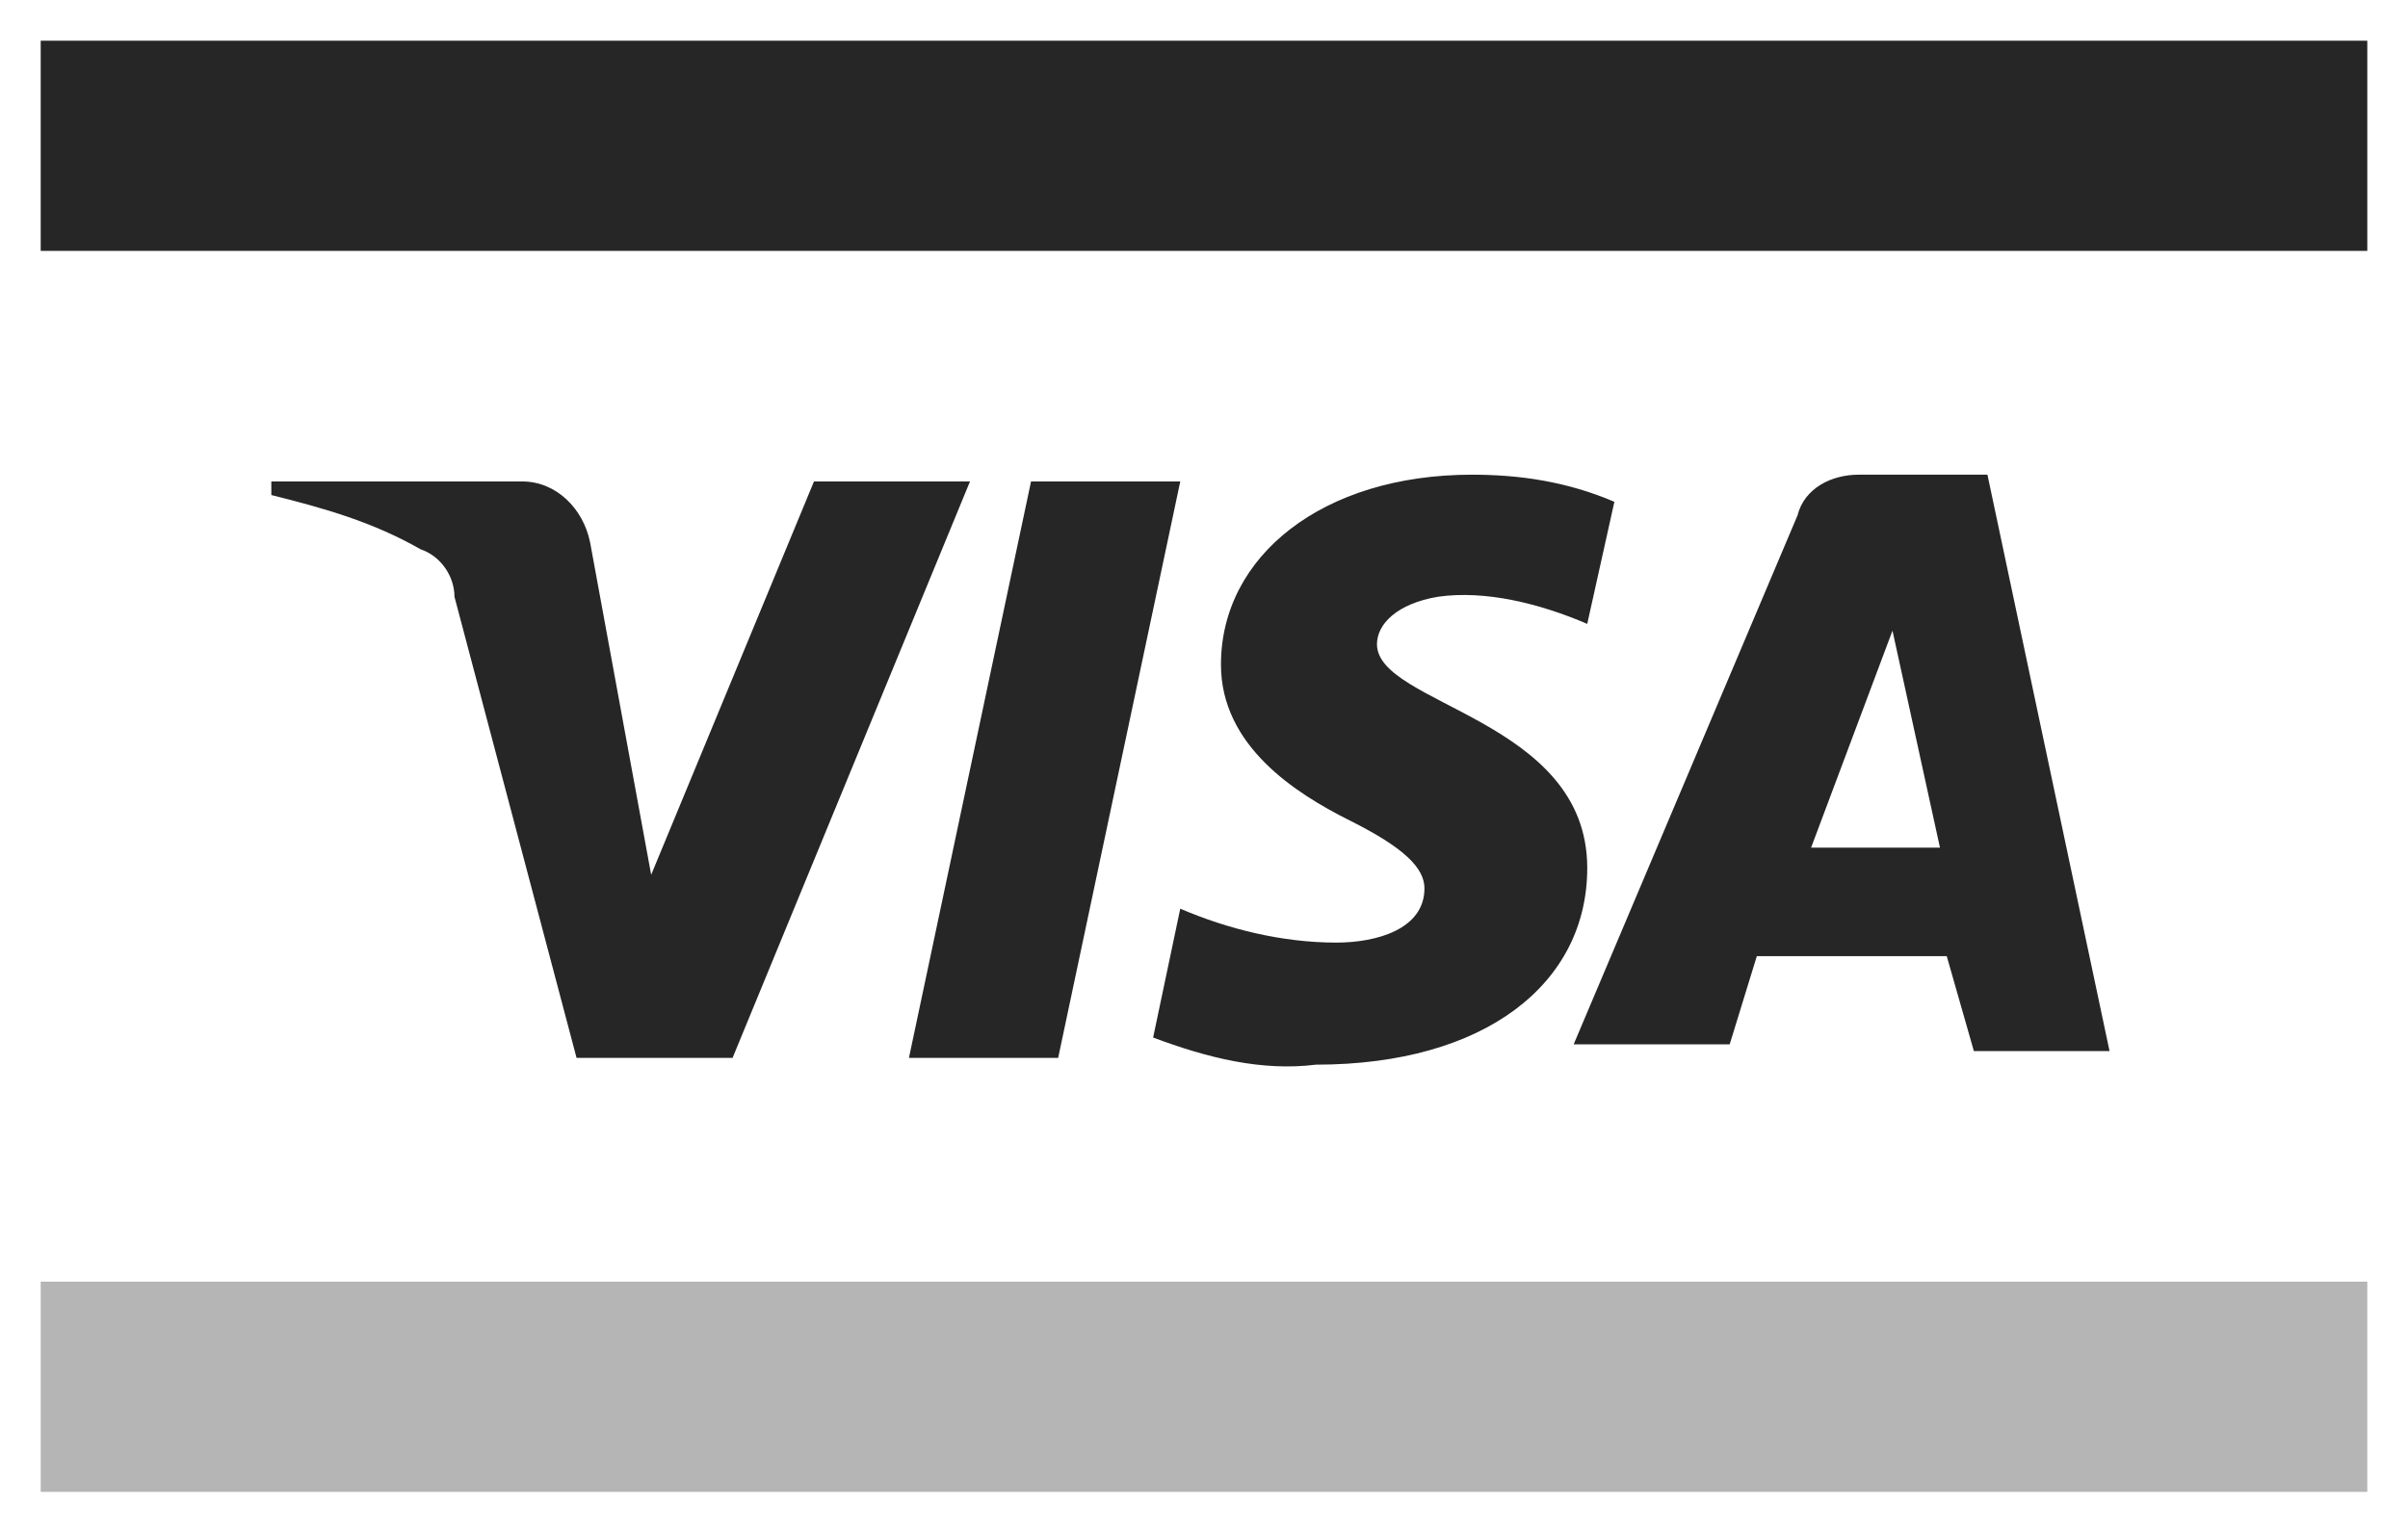
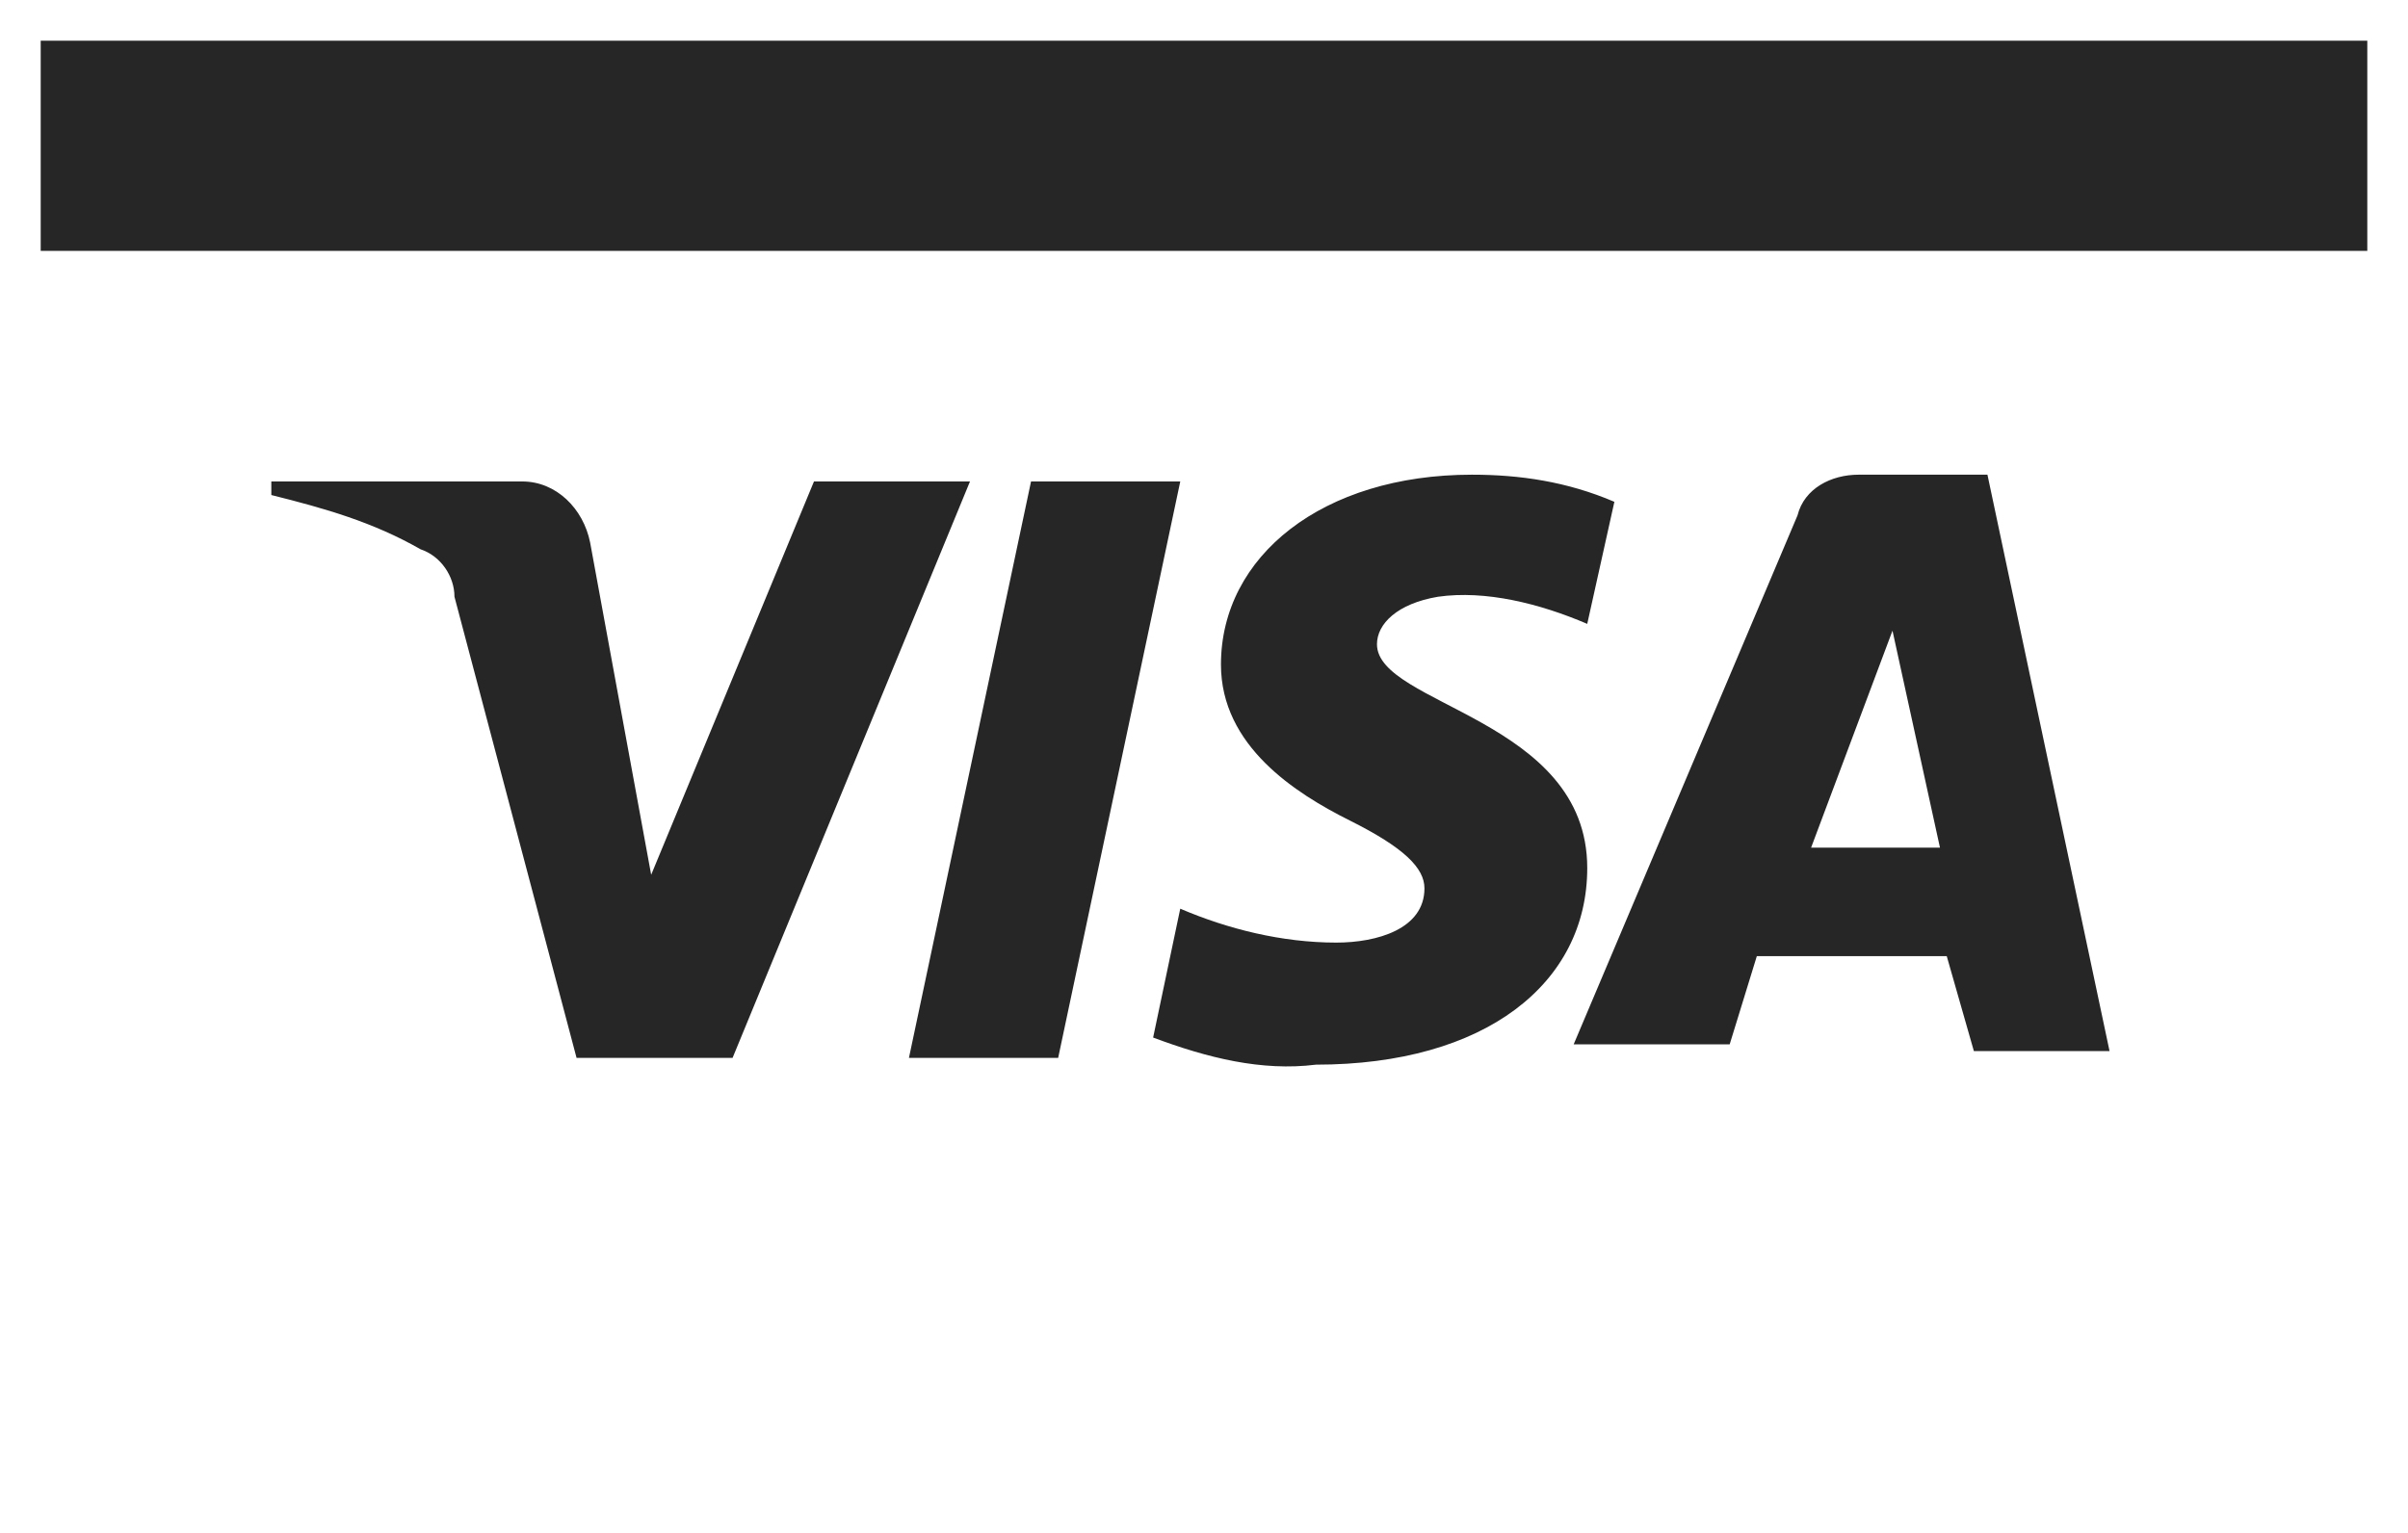
<svg xmlns="http://www.w3.org/2000/svg" version="1.1" id="Layer_1" x="0" y="0" viewBox="0 0 35.5 22.6" xml:space="preserve">
  <style>.st15{fill:#262626}</style>
-   <path d="M0 0h35.5v22.6H0V0z" fill="#fff" />
-   <path d="M.6 18.9h34.3V22H.6v-3.1z" fill="#b5b5b5" />
+   <path d="M.6 18.9V22H.6v-3.1z" fill="#b5b5b5" />
  <path class="st15" d="M.6.6h34.3v3.1H.6V.6zM14.3 7.1l-3.5 8.5H8.5L6.7 8.8c0-.3-.2-.6-.5-.7-.7-.4-1.4-.6-2.2-.8v-.2h3.7c.5 0 .9.4 1 .9l.9 4.9L12 7.1h2.3zm9.1 5.7c0-2.2-3.1-2.4-3.1-3.3 0-.3.3-.6.9-.7.7-.1 1.5.1 2.2.4l.4-1.8c-.7-.3-1.4-.4-2.1-.4C19.5 7 18 8.2 18 9.8c0 1.2 1.1 1.9 1.9 2.3s1.1.7 1.1 1c0 .6-.7.8-1.3.8-.8 0-1.6-.2-2.3-.5l-.4 1.9c.8.3 1.6.5 2.4.4 2.5 0 4-1.2 4-2.9m5.7 2.7h2L29.3 7h-1.9c-.4 0-.8.2-.9.6l-3.3 7.8h2.3l.4-1.3h2.8l.4 1.4zm-2.4-3l1.2-3.2.7 3.2h-1.9zm-9.3-5.4l-1.8 8.5h-2.2l1.8-8.5h2.2z" />
</svg>